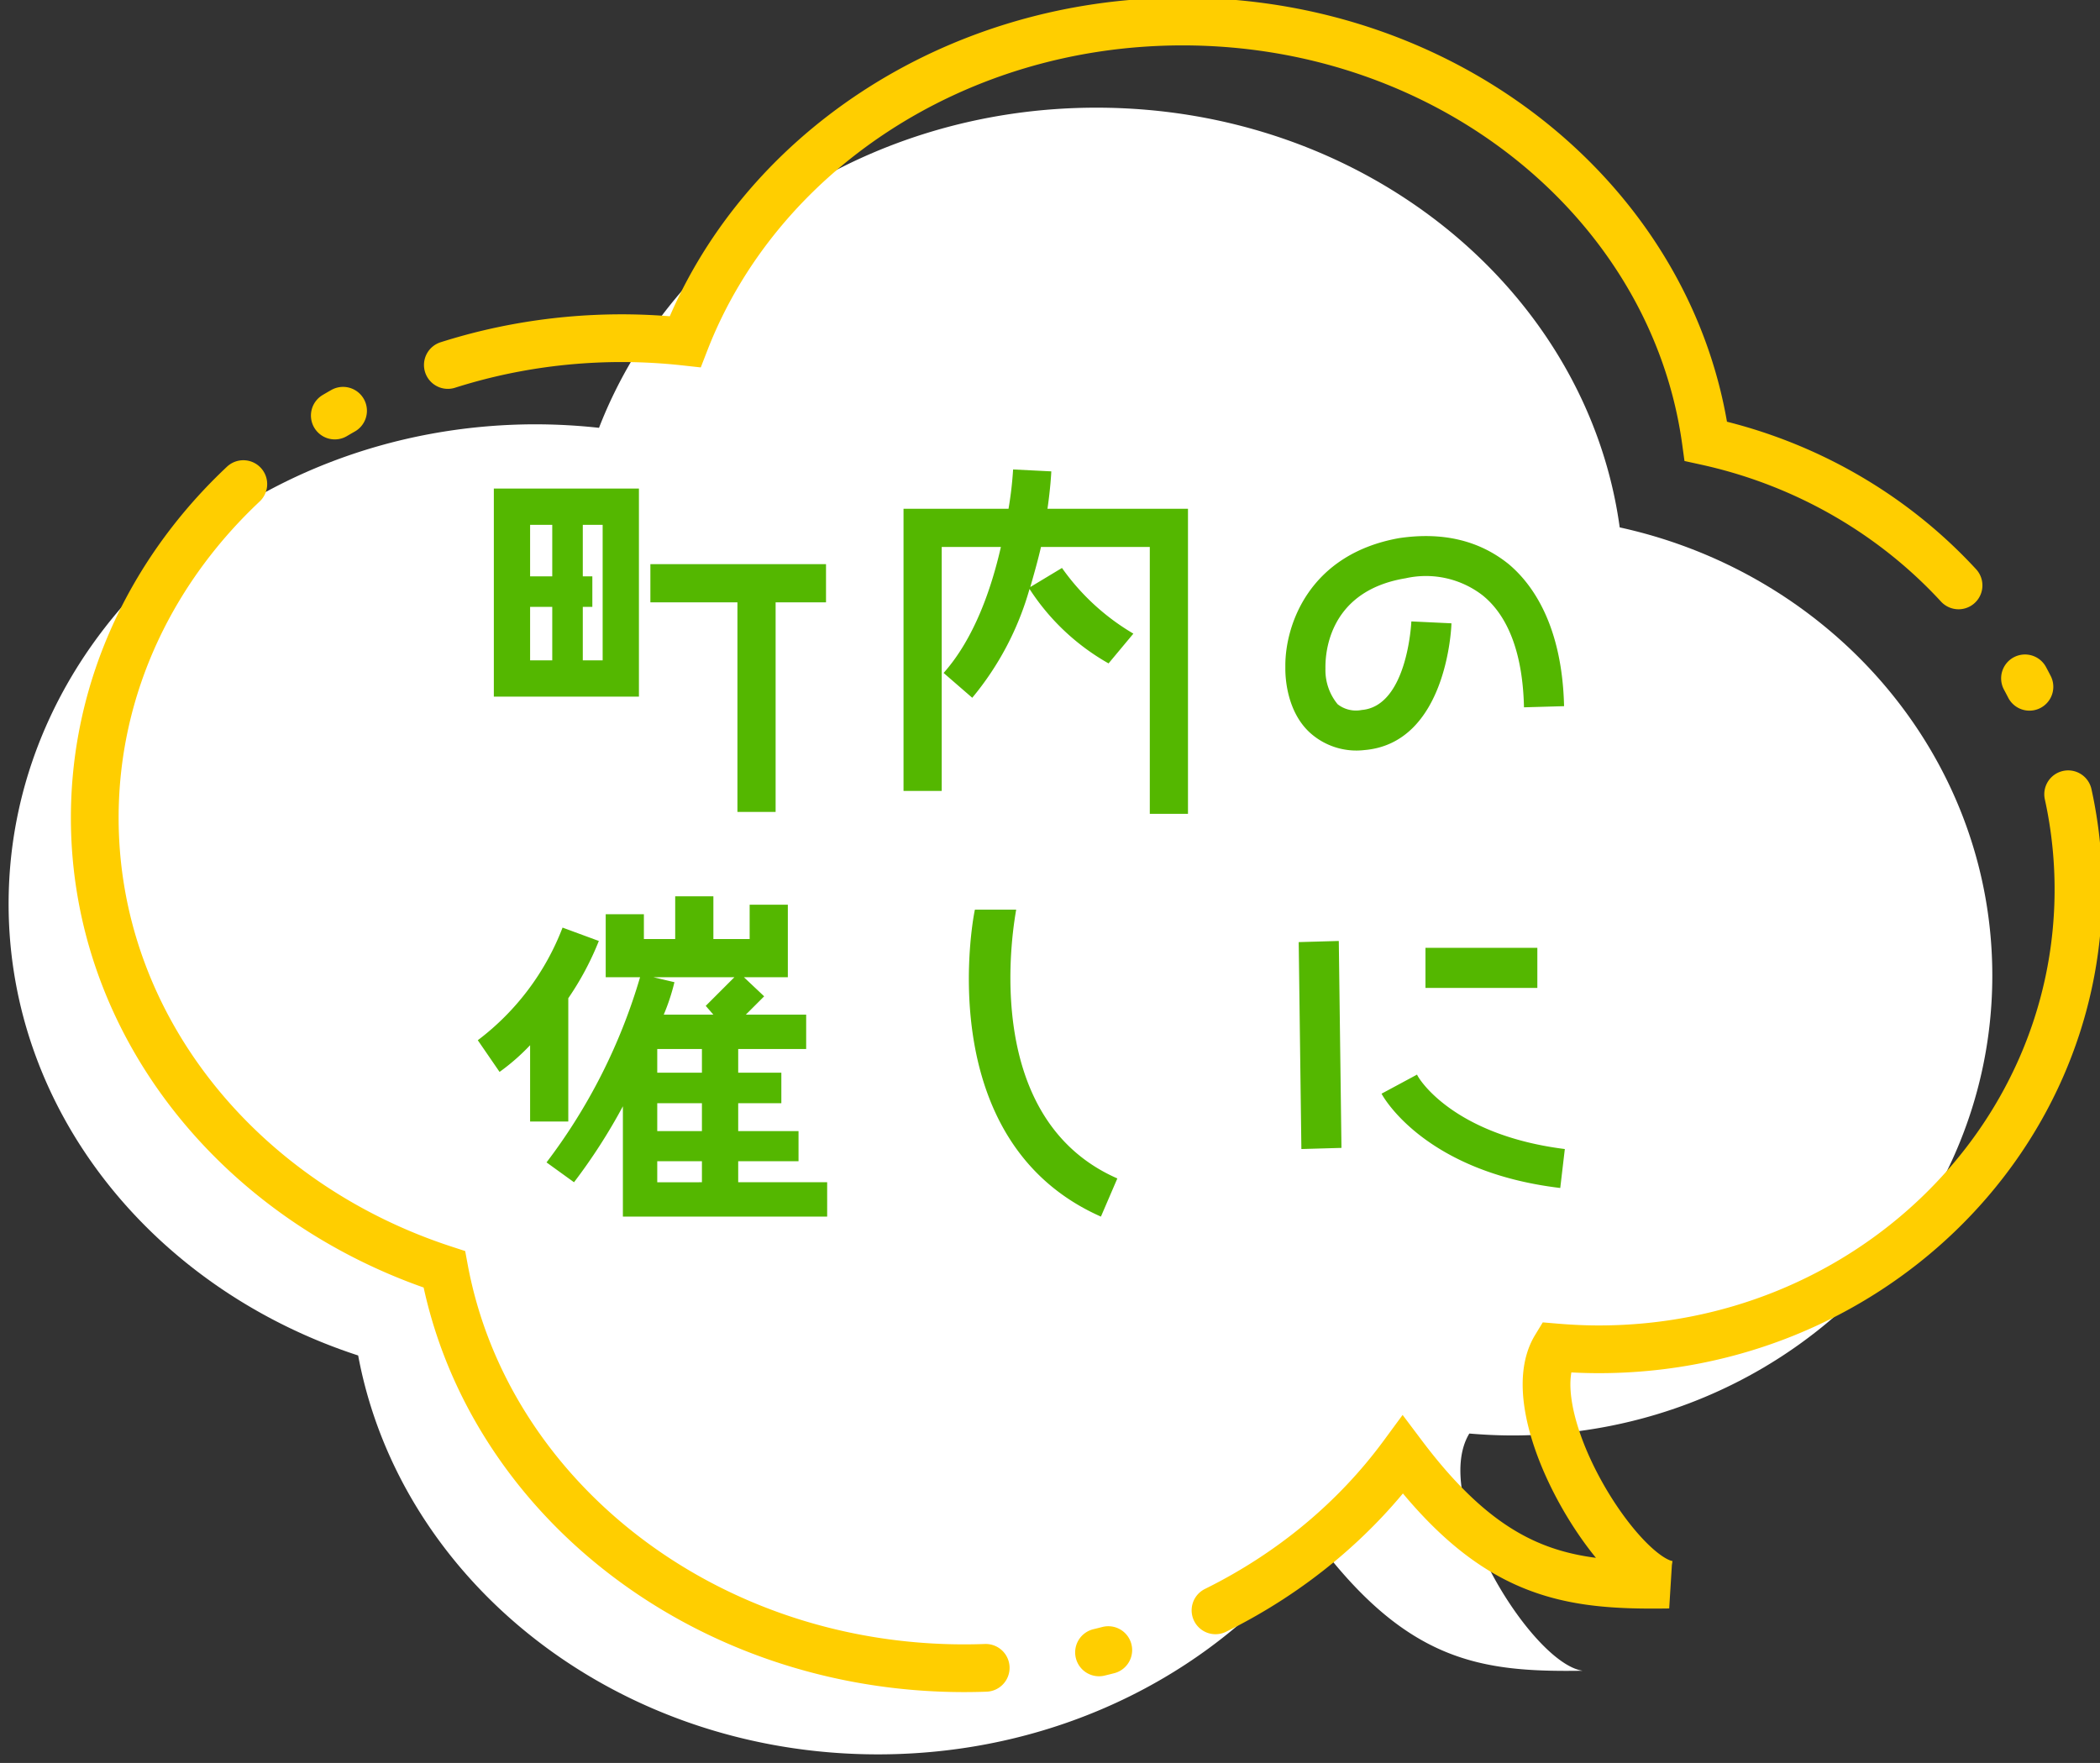
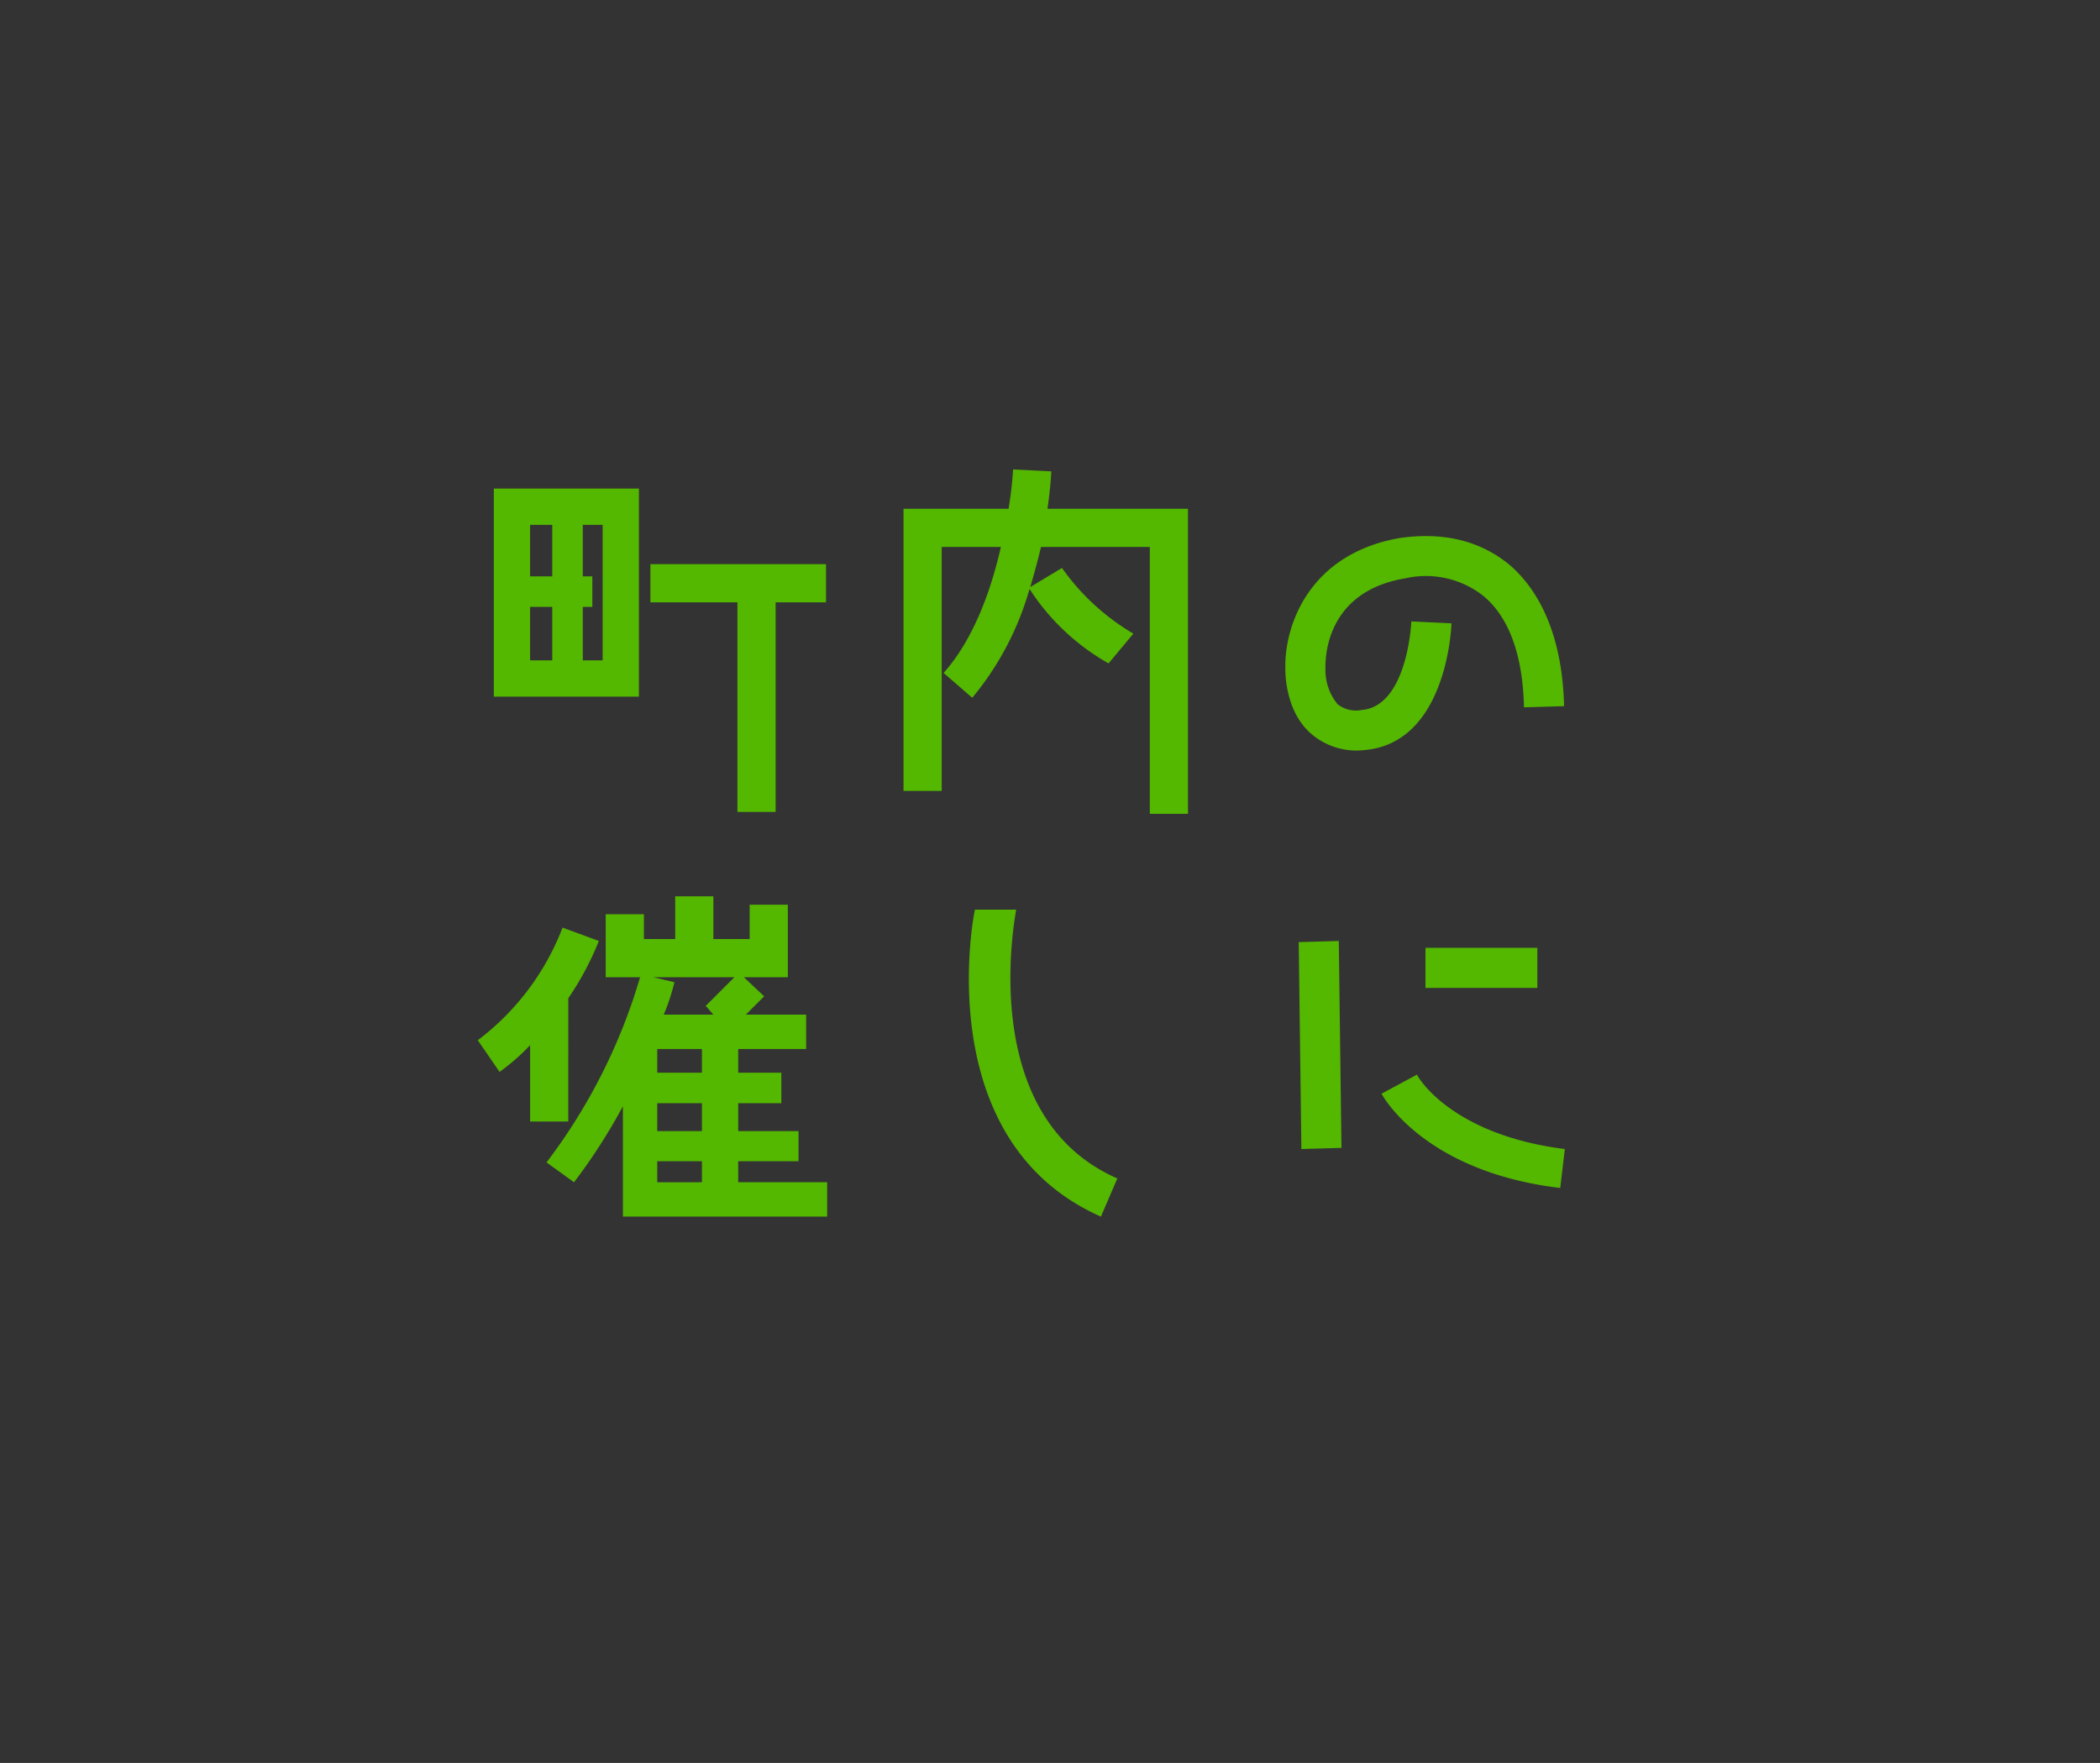
<svg xmlns="http://www.w3.org/2000/svg" width="220" height="184.706">
  <rect width="100%" height="100%" fill="#333333" stroke="none" />
  <defs>
    <clipPath id="clip-path">
-       <rect id="Rectangle_39" data-name="Rectangle 39" width="220" height="184.706" fill="none" />
-     </clipPath>
+       </clipPath>
  </defs>
  <g id="Group_3519" data-name="Group 3519" transform="translate(-49.112 -381.666)">
    <g id="Group_3516" data-name="Group 3516" transform="translate(49.112 381.666)">
      <g id="Group_3513" data-name="Group 3513" clip-path="url(#clip-path)">
-         <path id="Path_17013" data-name="Path 17013" d="M67.757,45.675a61.342,61.342,0,0,1,6.594.368C81.924,26.506,102.393,12.5,126.469,12.5c28.18,0,51.417,19.187,54.813,43.975,22.351,4.887,39.034,24.049,39.034,46.96,0,26.608-22.5,48.178-50.247,48.178-1.531,0-3.045-.074-4.541-.2-4.147,6.817,6.5,24.1,11.875,24.852-10.622.162-18.3-.876-27.867-13.587-9.911,13.473-26.789,22.349-45.953,22.349-27.347,0-50.041-18.07-54.463-41.792C27.774,136.276,12.5,117.723,12.5,95.921c0-27.751,24.739-50.247,55.257-50.247" transform="translate(-11.598 -1.219)" fill="#fff" />
-         <path id="Path_17014" data-name="Path 17014" d="M57.757,35.675a61.342,61.342,0,0,1,6.594.368C71.924,16.506,92.393,2.5,116.469,2.5c28.18,0,51.417,19.187,54.813,43.975,22.351,4.887,39.034,24.049,39.034,46.96,0,26.608-22.5,48.178-50.247,48.178-1.531,0-3.045-.074-4.541-.2-4.147,6.817,6.5,24.1,11.875,24.852-10.622.162-18.3-.876-27.867-13.587-9.911,13.473-26.789,22.349-45.953,22.349-27.347,0-50.041-18.07-54.463-41.792C17.774,126.276,2.5,107.723,2.5,85.921,2.5,58.171,27.239,35.675,57.757,35.675Z" transform="translate(7.427 -0.244)" fill="none" stroke="#ffce00" stroke-linecap="round" stroke-width="5" stroke-dasharray="180 12 1 12" />
-       </g>
+         </g>
    </g>
    <path id="Path_17030" data-name="Path 17030" d="M-42.6-34.08H-57.8v21.8h15.2ZM-54-30.28h2.32v5.4H-54Zm7.6,14.2h-2.08v-5.6h1v-3.2h-1v-5.4h2.08ZM-23-22.16v-4H-41.4v4h9.12V-.2h4V-22.16Zm-31,6.08v-5.6h2.32v5.6ZM14.92-31.96H.2c.32-2.2.4-3.8.4-3.92l-4-.2a38.732,38.732,0,0,1-.48,4.12h-11V-2.4h4V-27.96h6.2c-1,4.4-2.8,9.6-6,13.2l3,2.6a31.011,31.011,0,0,0,6-11.4,23.817,23.817,0,0,0,8.28,7.8l2.6-3.12a24.094,24.094,0,0,1-7.48-6.88l-3.32,2c.4-1.4.8-2.8,1.12-4.2h11.4V0h4Zm33.6,5.8c-3.12-2.52-7-3.4-11.52-2.72-9.48,1.72-11.88,9.2-11.88,13.32v.4c0,.68.08,4.4,2.6,6.68a7.258,7.258,0,0,0,5.68,1.8c8.6-.72,9.12-12.8,9.12-13.28l-4.2-.2c0,.08-.4,8.88-5.2,9.28a3.12,3.12,0,0,1-2.52-.6,5.619,5.619,0,0,1-1.28-3.68v-.12c0-.8-.12-8,8.4-9.4a9.716,9.716,0,0,1,8.08,1.8c2.72,2.2,4.2,6.2,4.32,11.72l4.2-.12C54.12-19.76,51-24.08,48.52-26.16ZM-22.88,38.6H-32.2V36.4h6.32V33.24H-32.2V30.32h4.52v-3.2H-32.2V24.64h7.12v-3.6H-31.4l1.92-1.92-2.12-2H-27V9.52h-4v3.6h-3.8V8.64h-4v4.48h-3.28v-2.6h-4v6.6h3.6a59.872,59.872,0,0,1-9.8,19.4l2.88,2.08a59.66,59.66,0,0,0,5.12-7.96V42.2h21.4ZM-54,32.24h4V19.32a30.561,30.561,0,0,0,3.2-6l-3.8-1.4a26.8,26.8,0,0,1-8.88,11.8l2.28,3.32a22.271,22.271,0,0,0,3.2-2.8Zm12.92-15.12h8.48l-3,3,.8.92H-40a21.82,21.82,0,0,0,1.12-3.4ZM-36,24.64v2.48h-4.68V24.64Zm0,5.68v2.92h-4.68V30.32Zm-4.68,8.28V36.4H-36v2.2Zm37.6-28.56H-7.4c-.08.2-4.88,24.16,13.2,32.16l1.72-4C-7.28,31.72-3.2,10.92-3.08,10.04Zm33.8,3.28-4.2.12.28,21.68L31,35Zm20.8,4.92v-4.2H39.8v4.2Zm-12.6,9.08-3.72,2c.2.4,4.6,8.2,18.72,9.88l.48-4.08C42.6,33.64,39,27.64,38.92,27.32Z" transform="translate(158.647 466.932)" fill="#54b700" />
  </g>
</svg>